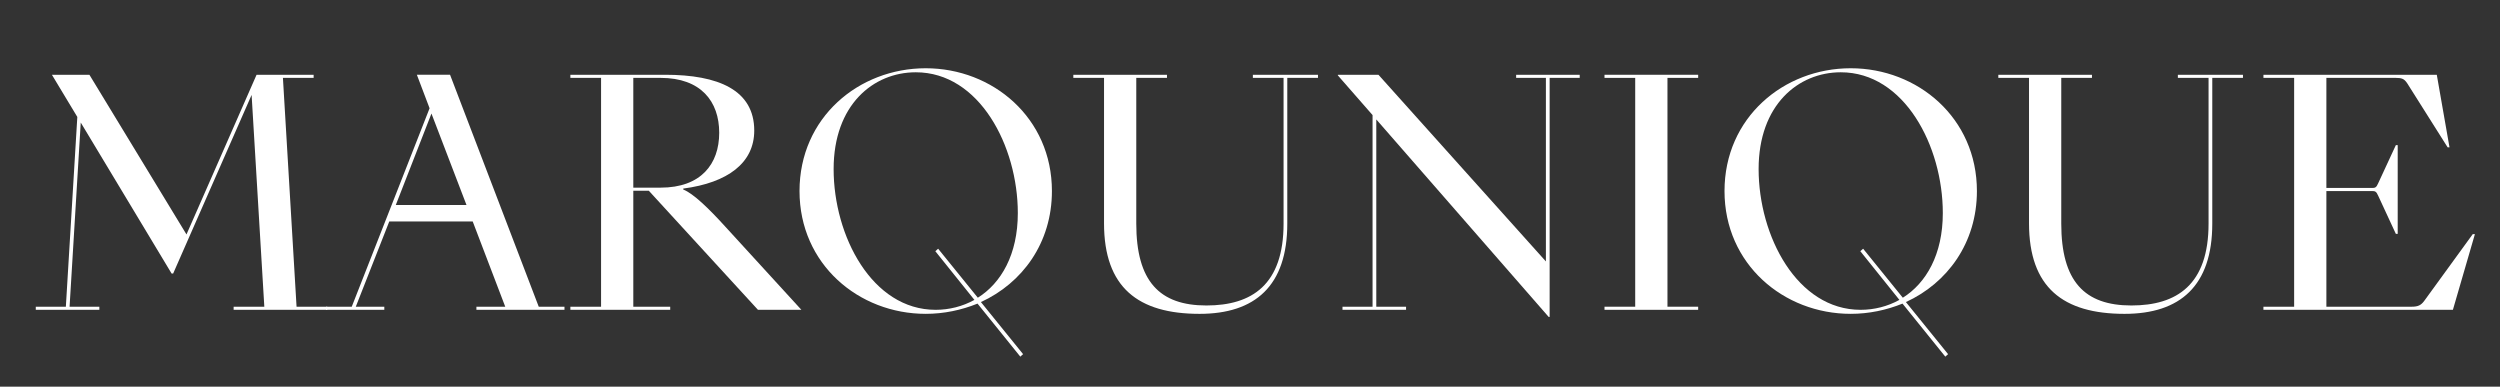
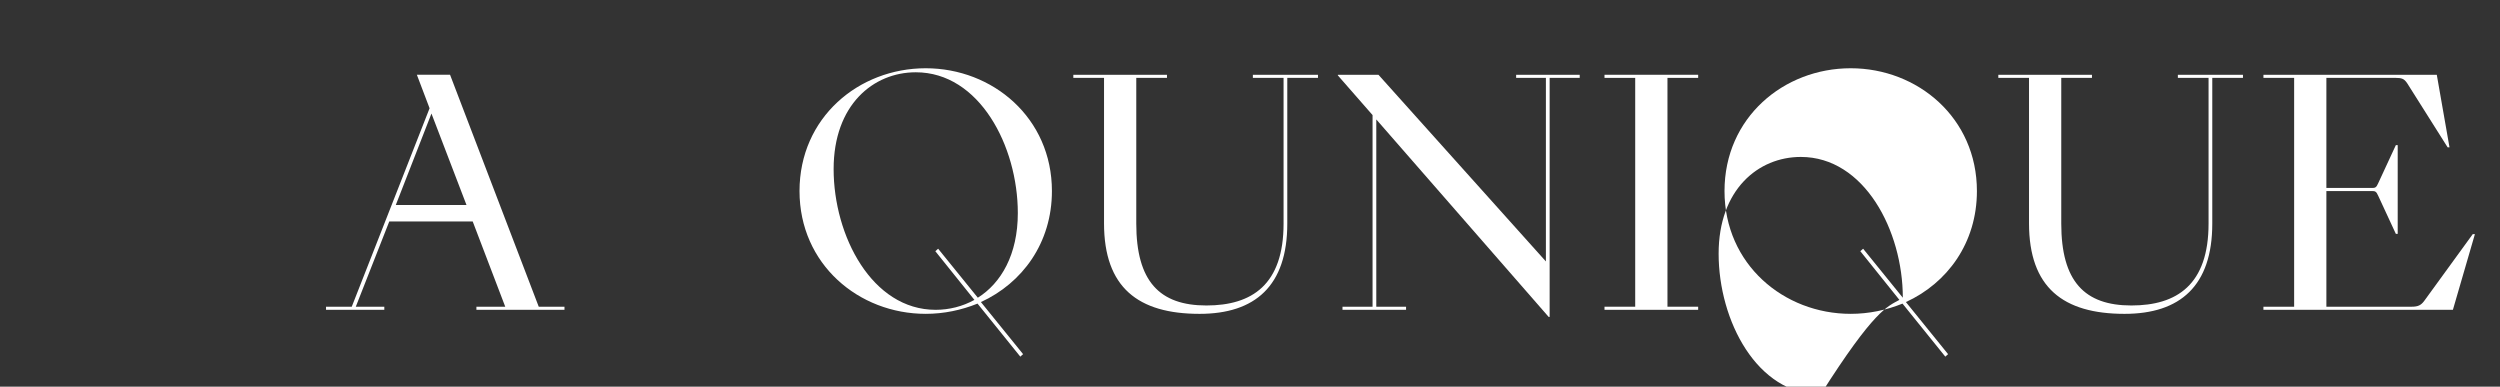
<svg xmlns="http://www.w3.org/2000/svg" version="1.1" id="Layer_1" x="0px" y="0px" viewBox="0 0 2950 456.25" style="enable-background:new 0 0 2950 456.25;" xml:space="preserve">
  <rect x="0" y="0" width="2950" height="456.25" fill="#333333" stroke="none" />
  <style type="text/css">
	.st0{fill:#FFFFFF;}
</style>
-   <polygon class="st0" points="42.22,361.93 77.71,361.93 91.24,138 61.25,88.23 105.51,88.23 220.05,276.65 302.75,88.23   370.08,88.23 370.08,91.89 333.85,91.89 349.94,361.93 386.18,361.93 386.18,365.59 275.68,365.59 275.68,361.93 311.9,361.93   296.9,112.01 204.32,322.77 202.49,322.77 95.28,144.59 82.1,361.93 117.23,361.93 117.23,365.59 42.22,365.59 " />
  <path class="st0" d="M562.17,361.93h34.02L557.78,261.3h-98.43l-39.53,100.64h33.67v3.64H384.7v-3.64h30.36l91.84-234.19l-15-39.53  h39.16l104.65,273.71h30.37v3.64H562.17V361.93z M550.46,241.91l-41.34-107.94l-42.09,107.94H550.46z" />
-   <path class="st0" d="M673.04,361.92h36.22V91.9h-36.22v-3.67H785c62.58,0,105.01,17.94,105.01,65.87c0,38.05-31.1,61.48-83.79,68.43  v1.1c12.07,4.76,30.38,22.68,49.04,43.17l90.38,98.79H894.4l-128.79-140.5H747.3v136.84h43.55v3.66H673.04V361.92z M779.51,221.42  c47.58,0,69.16-27.82,69.16-64.77S827.09,91.9,779.51,91.9H747.3v129.52H779.51z" />
  <path class="st0" d="M943.43,225.45c0-86.72,69.89-144.91,148.91-144.91c79.04,0,148.93,58.55,148.93,144.91  c0,61.46-35.12,108.67-83.79,130.99l49.77,61.46l-3.29,2.94l-50.49-62.58c-19.04,7.68-39.53,12.07-61.13,12.07  C1013.33,370.34,943.43,311.79,943.43,225.45 M1149.8,353.87l-46.11-57.45l3.31-2.93l46.84,57.82  c27.44-17.19,47.19-50.87,47.19-99.89c0-79.04-45.38-166.12-120.39-166.12c-50.12,0-96.96,38.41-96.96,114.18  c0,79.02,45.38,166.11,120.38,166.11C1120.17,365.58,1135.9,361.56,1149.8,353.87" />
  <path class="st0" d="M1302.75,263.5V91.9h-36.22v-3.67h110.5v3.67h-36.23v171.96c0,68.06,27.44,96.6,82.7,96.6  c53.8,0,91.11-24.53,91.11-96.6V91.9h-36.22v-3.67h76.83v3.67H1519v171.96c0,73.55-38.05,106.48-103.55,106.48  C1342.99,370.34,1302.75,339.24,1302.75,263.5" />
  <polygon class="st0" points="1584.14,361.93 1619.62,361.93 1619.62,135.79 1578.65,88.96 1578.65,88.23 1626.58,88.23   1824.16,308.5 1824.16,91.89 1789.04,91.89 1789.04,88.23 1864.06,88.23 1864.06,91.89 1828.57,91.89 1828.57,374 1827.46,374   1624.02,140.93 1624.02,361.93 1659.15,361.93 1659.15,365.59 1584.14,365.59 " />
  <polygon class="st0" points="2003.83,365.58 1893.31,365.58 1893.31,361.92 1929.55,361.92 1929.55,91.9 1893.31,91.9   1893.31,88.23 2003.83,88.23 2003.83,91.9 1967.61,91.9 1967.61,361.92 2003.83,361.92 " />
-   <path class="st0" d="M2034.92,225.45c0-86.72,69.89-144.91,148.91-144.91c79.04,0,148.93,58.55,148.93,144.91  c0,61.46-35.12,108.67-83.79,130.99l49.77,61.46l-3.29,2.94l-50.5-62.58c-19.02,7.68-39.51,12.07-61.11,12.07  C2104.81,370.34,2034.92,311.79,2034.92,225.45 M2241.29,353.87l-46.11-57.45l3.31-2.93l46.84,57.82  c27.44-17.19,47.19-50.87,47.19-99.89c0-79.04-45.38-166.12-120.39-166.12c-50.12,0-96.96,38.41-96.96,114.18  c0,79.02,45.38,166.11,120.38,166.11C2211.65,365.58,2227.39,361.56,2241.29,353.87" />
+   <path class="st0" d="M2034.92,225.45c0-86.72,69.89-144.91,148.91-144.91c79.04,0,148.93,58.55,148.93,144.91  c0,61.46-35.12,108.67-83.79,130.99l49.77,61.46l-3.29,2.94l-50.5-62.58c-19.02,7.68-39.51,12.07-61.11,12.07  C2104.81,370.34,2034.92,311.79,2034.92,225.45 M2241.29,353.87l-46.11-57.45l3.31-2.93l46.84,57.82  c0-79.04-45.38-166.12-120.39-166.12c-50.12,0-96.96,38.41-96.96,114.18  c0,79.02,45.38,166.11,120.38,166.11C2211.65,365.58,2227.39,361.56,2241.29,353.87" />
  <path class="st0" d="M2394.24,263.5V91.9h-36.22v-3.67h110.5v3.67h-36.23v171.96c0,68.06,27.44,96.6,82.7,96.6  c53.8,0,91.11-24.53,91.11-96.6V91.9h-36.22v-3.67h76.83v3.67h-36.22v171.96c0,73.55-38.05,106.48-103.55,106.48  C2434.48,370.34,2394.24,339.24,2394.24,263.5" />
  <path class="st0" d="M2670.86,361.93h36.22V91.89h-36.22v-3.66h204.55l15,85.62h-2.2l-47.58-75.38c-3.66-5.49-6.22-6.59-14.27-6.59  h-81.23v129.91h53.79c3.66,0,5.12-0.37,7.32-5.5l20.85-45h2.2v104.65h-2.2l-20.85-45c-2.2-5.12-3.66-5.49-7.32-5.49h-53.79v136.48  h100.62c7.68,0,10.98-1.83,14.63-6.58l57.45-79.05h2.56l-25.97,89.3h-223.58V361.93z" />
</svg>